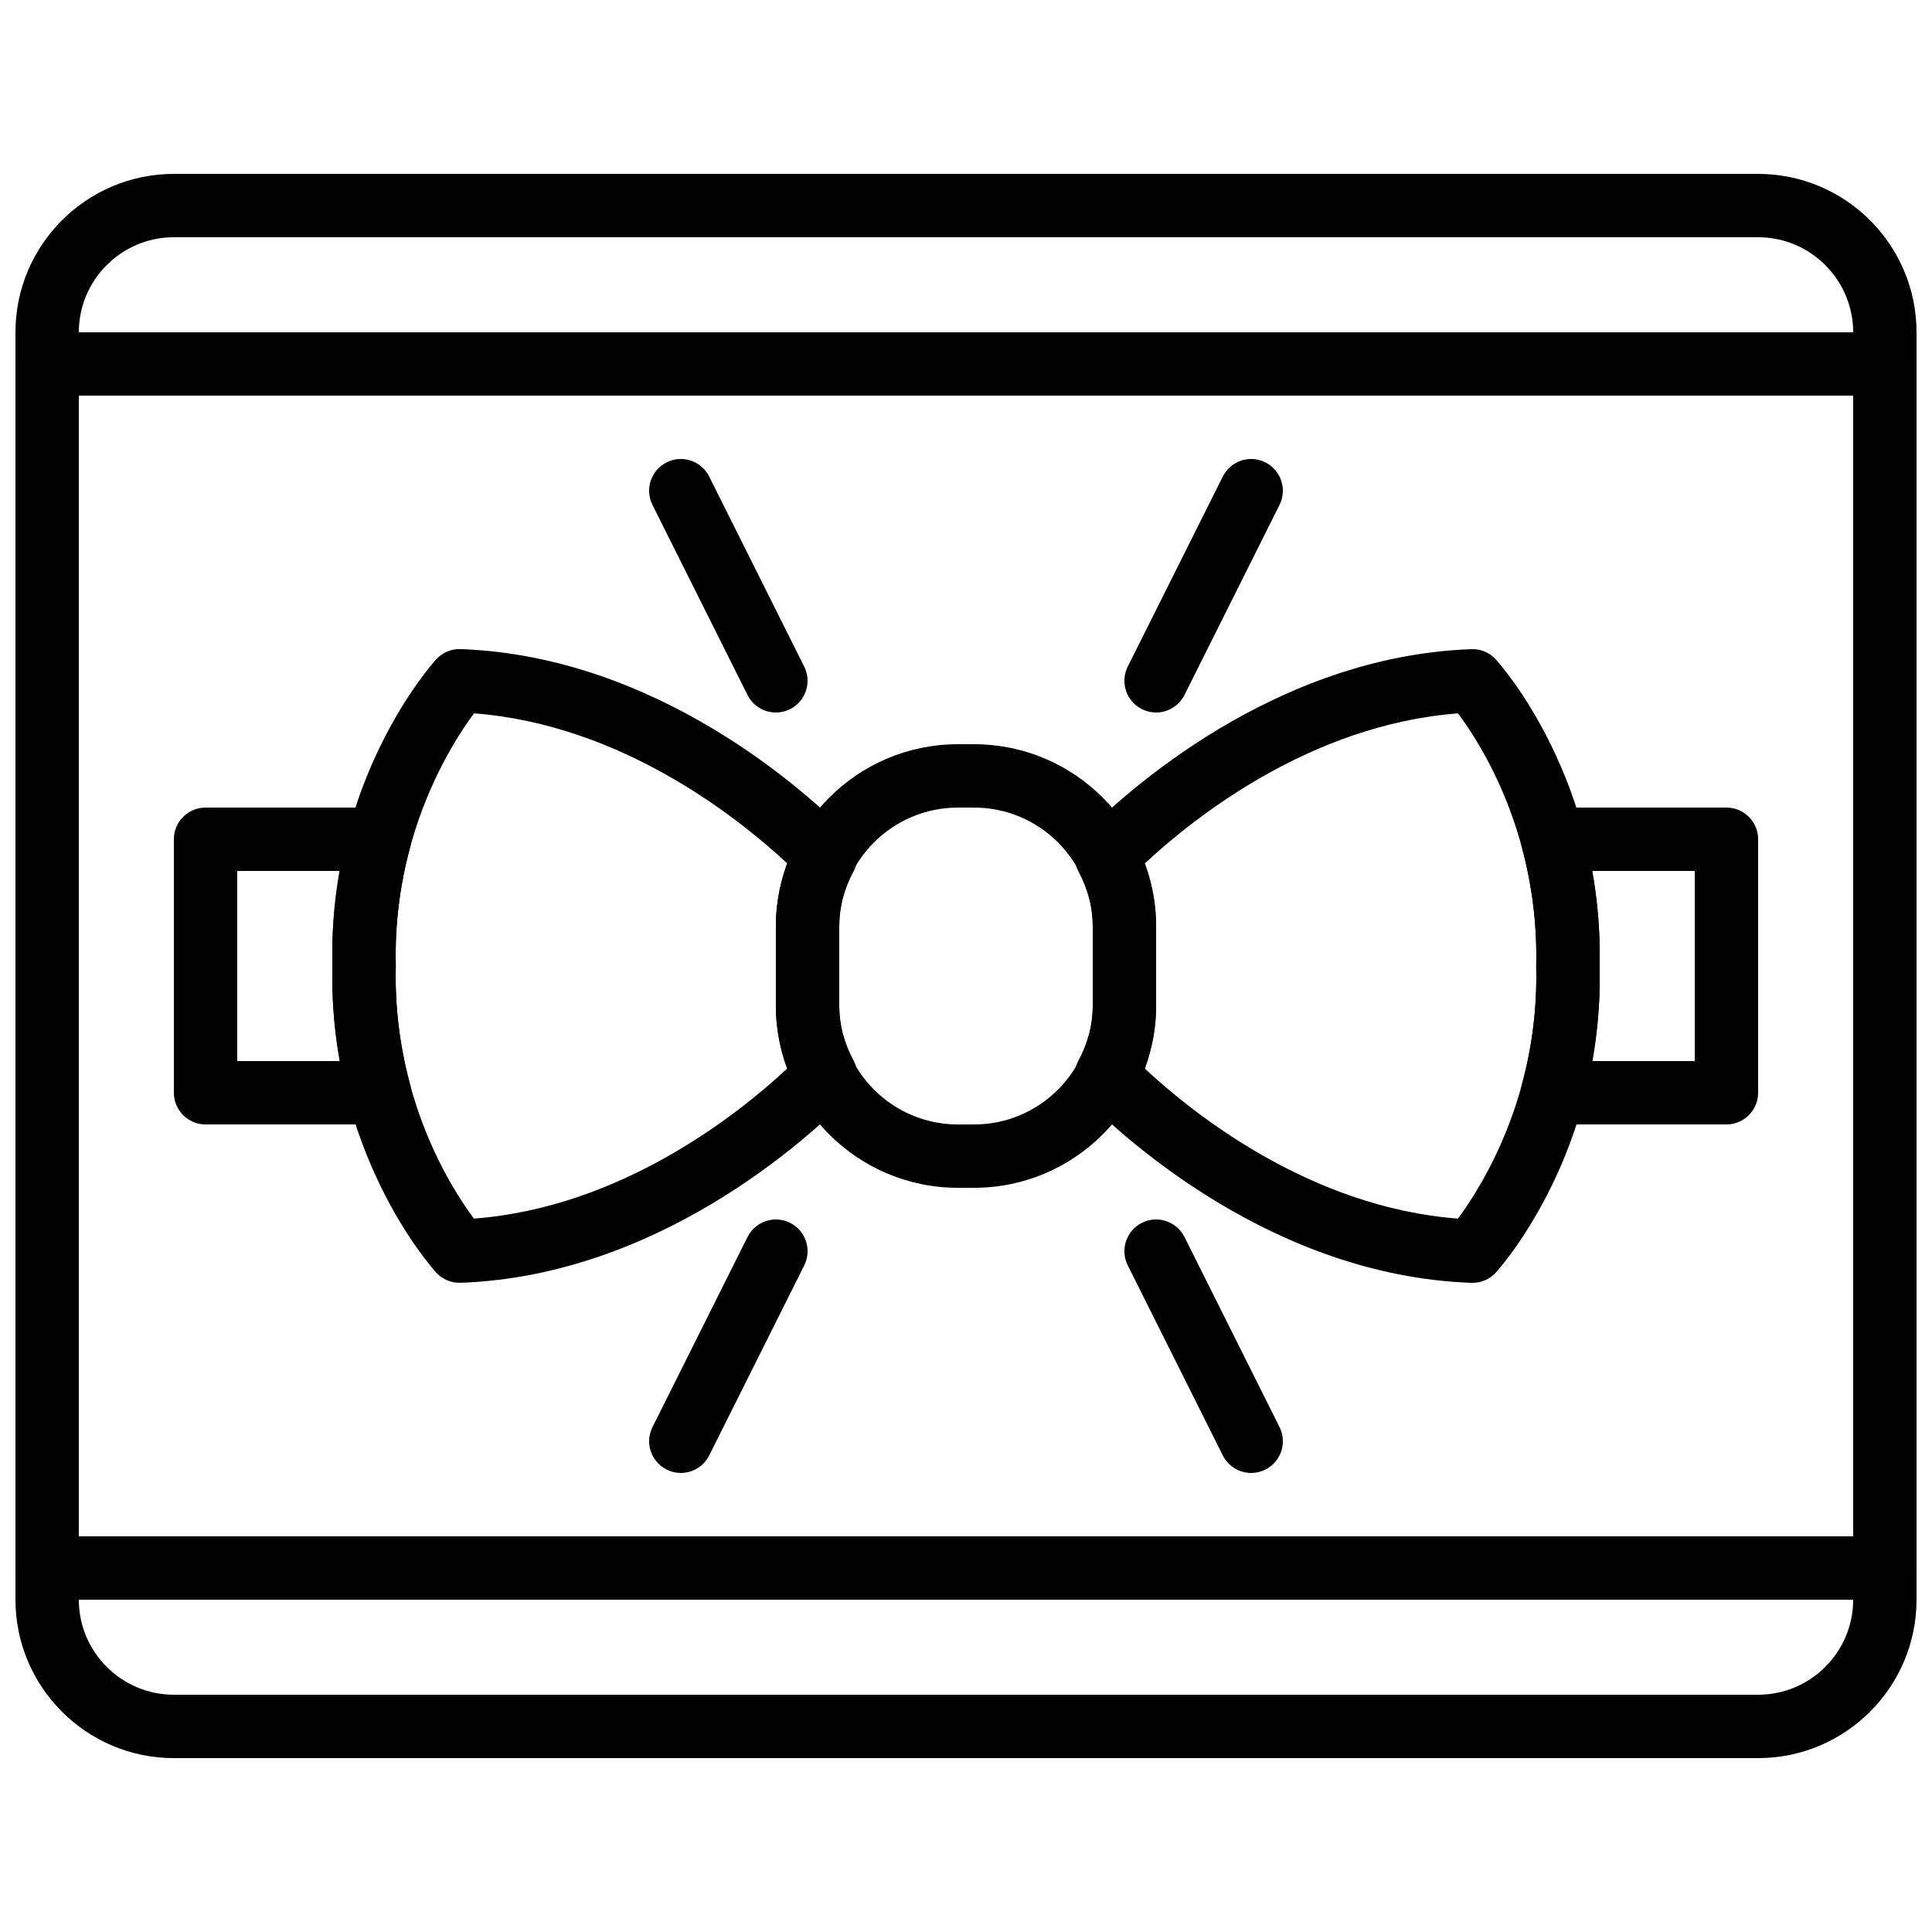
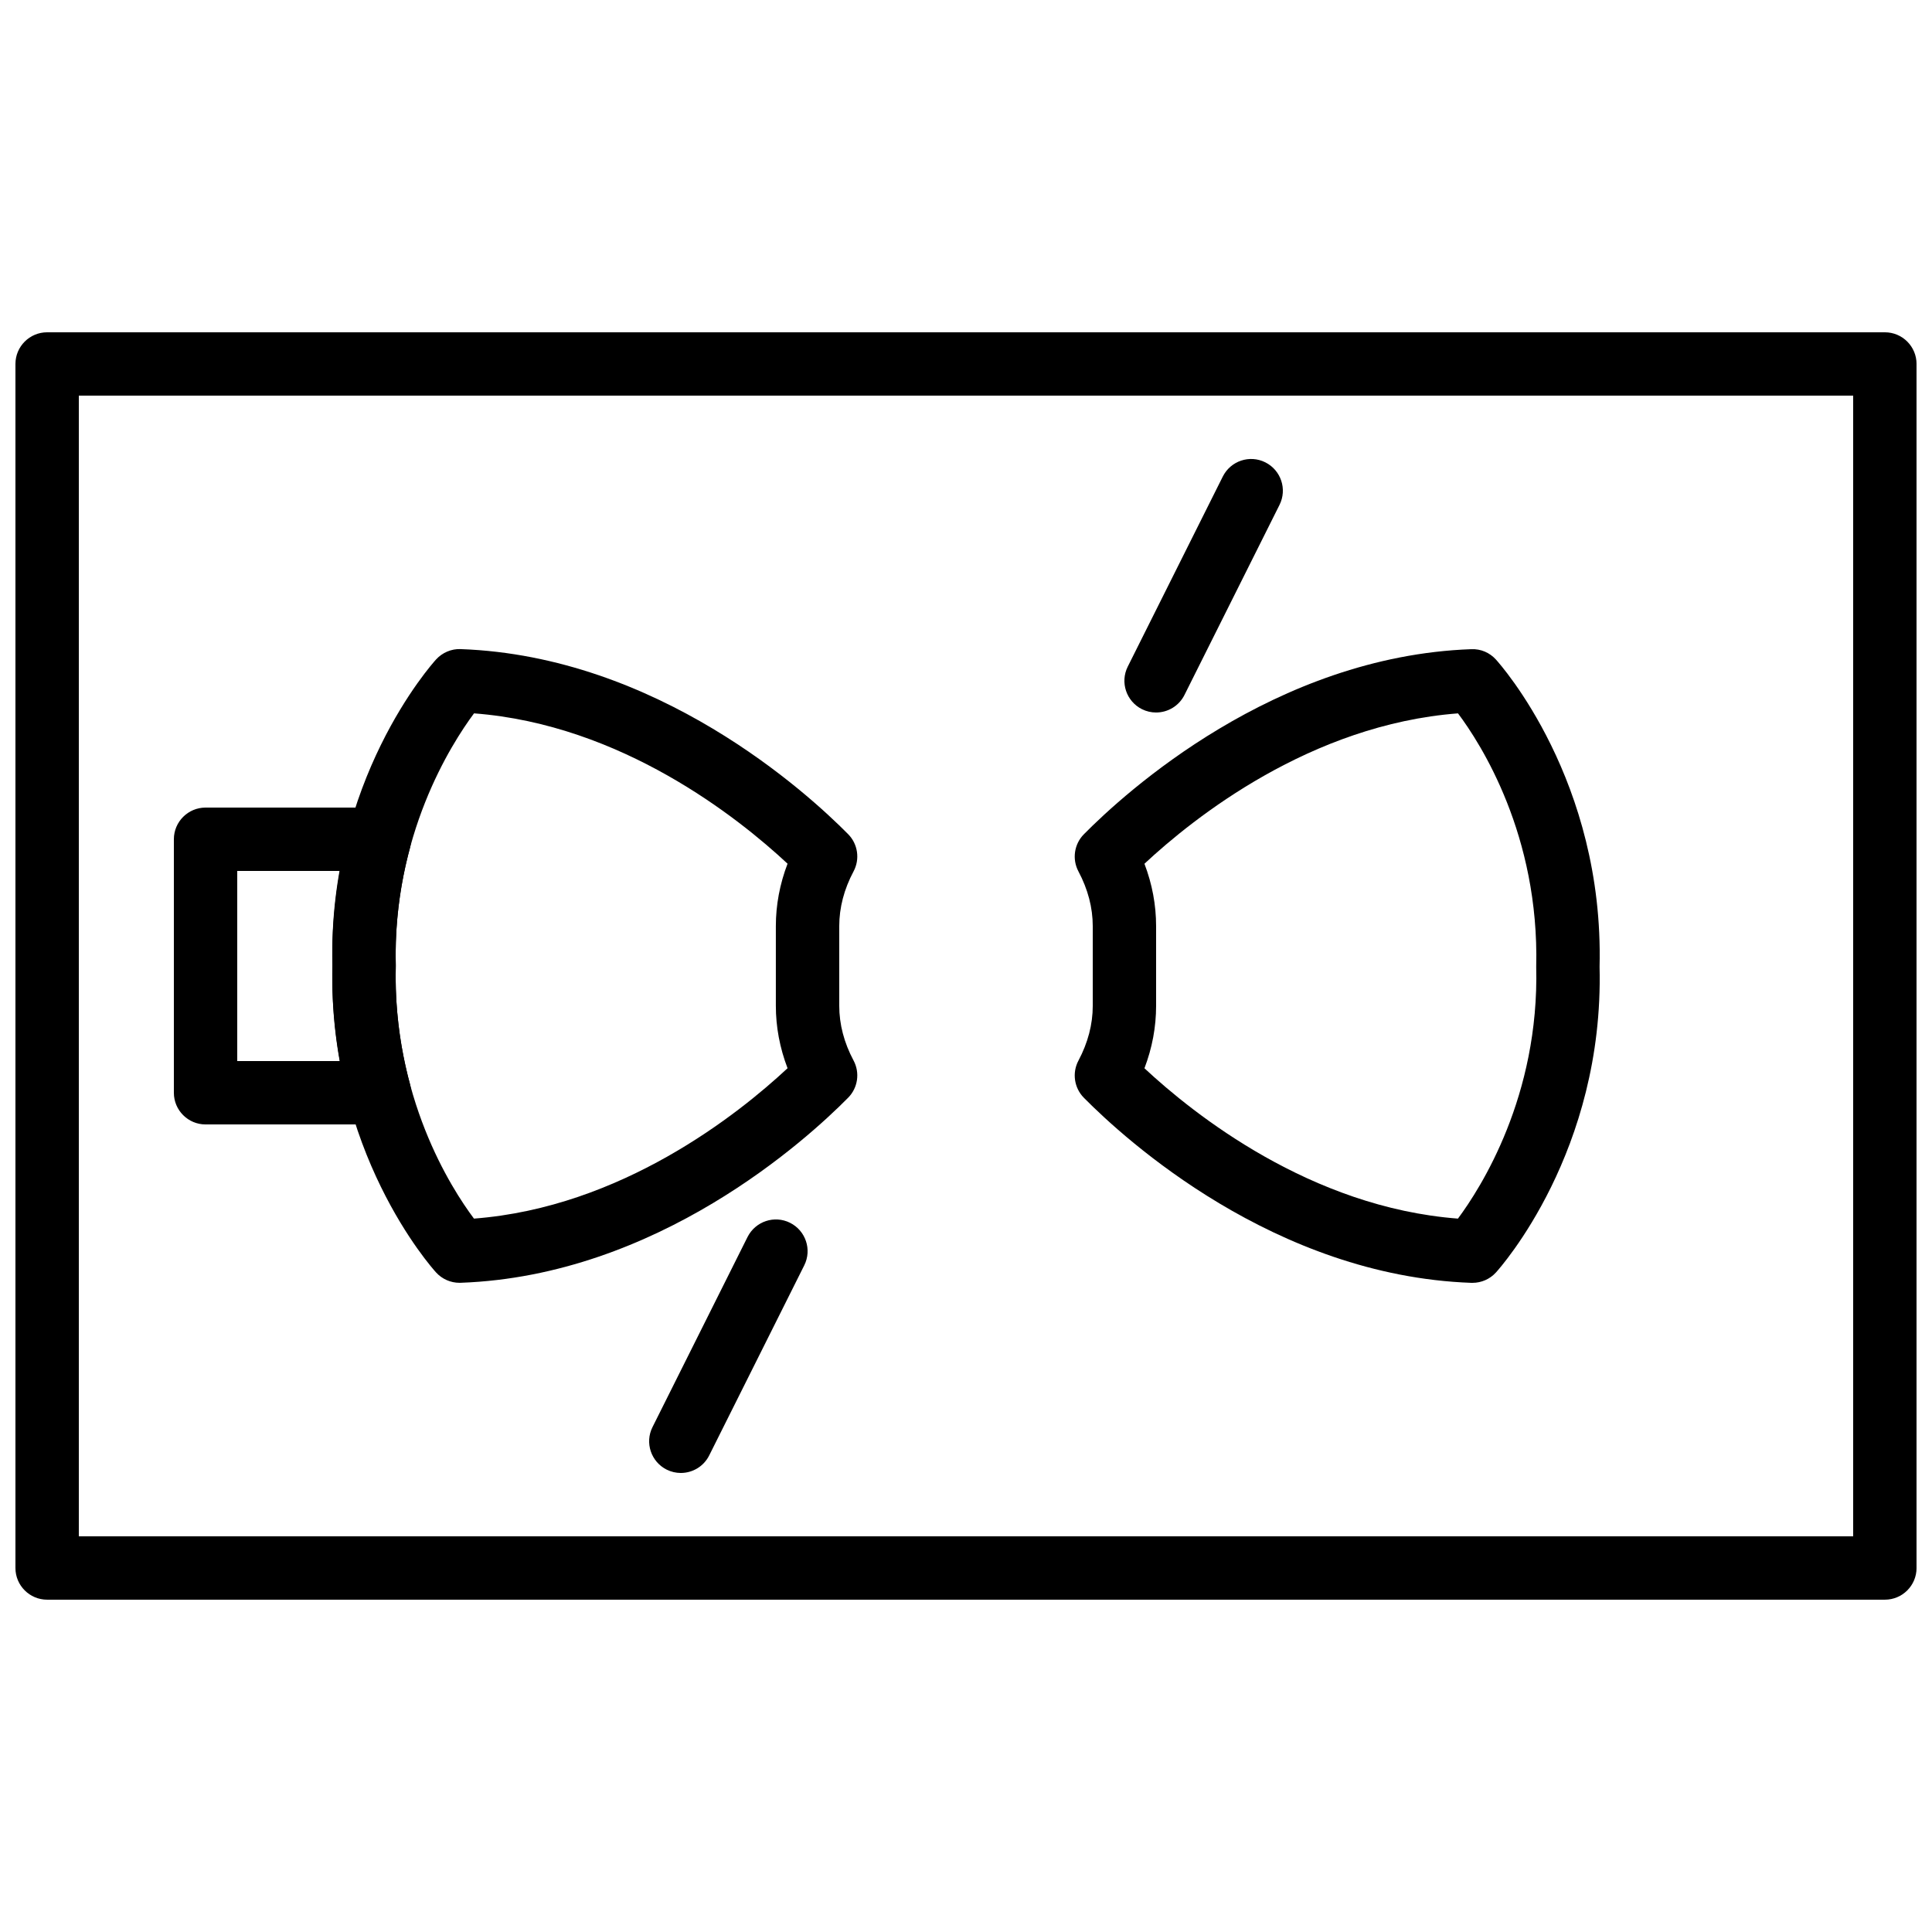
<svg xmlns="http://www.w3.org/2000/svg" width="800px" height="800px" version="1.1" viewBox="144 144 512 512">
  <defs>
    <clipPath id="b">
-       <path d="m148.09 190h503.81v420h-503.81z" />
-     </clipPath>
+       </clipPath>
    <clipPath id="a">
      <path d="m148.09 232h503.81v336h-503.81z" />
    </clipPath>
  </defs>
-   <path d="m397.84 358.02c-17.332 0-31.43 14.098-31.43 31.438v21.094c0 17.336 14.098 31.438 31.43 31.438h4.309c17.336 0 31.438-14.102 31.438-31.438v-21.094c0-17.34-14.102-31.438-31.438-31.438zm4.309 100.76h-4.309c-26.594 0-48.223-21.641-48.223-48.23v-21.094c0-26.594 21.629-48.23 48.223-48.23h4.309c26.59 0 48.23 21.637 48.23 48.23v21.094c0 26.59-21.641 48.23-48.23 48.23z" fill-rule="evenodd" />
  <path d="m269.62 333.05c-6.051 8.137-21.578 32.461-20.738 66.738-0.848 34.844 14.652 59.055 20.723 67.156 39.027-2.981 69.988-27.617 83.105-39.852-2.059-5.391-3.102-10.934-3.102-16.551v-21.102c0-5.617 1.043-11.16 3.102-16.551-13.117-12.223-44.059-36.867-83.09-39.84m-3.844 150.91c-2.367 0-4.625-1-6.215-2.746-1.176-1.293-28.684-32.133-27.465-81.43-1.219-48.887 26.289-79.723 27.465-81.016 1.656-1.82 4.098-2.856 6.508-2.746 52.18 1.867 91.793 38.016 102.7 49.047 2.578 2.613 3.164 6.602 1.441 9.84-2.527 4.746-3.801 9.633-3.801 14.527v21.102c0 4.906 1.273 9.793 3.801 14.527 1.723 3.242 1.137 7.231-1.441 9.84-10.902 11.035-50.516 47.184-102.7 49.047-0.102 0.008-0.199 0.008-0.293 0.008" fill-rule="evenodd" />
  <path d="m447.29 427.1c13.117 12.227 44.059 36.863 83.078 39.844 6.055-8.137 21.59-32.461 20.742-66.738 0.848-34.848-14.645-59.047-20.727-67.156-39.027 2.981-69.977 27.617-83.094 39.852 2.059 5.391 3.09 10.934 3.09 16.551v21.102c0 5.617-1.031 11.156-3.09 16.547m86.934 56.863h-0.305c-52.168-1.863-91.785-38.012-102.68-49.043-2.578-2.613-3.164-6.602-1.445-9.844 2.519-4.742 3.797-9.629 3.797-14.523v-21.102c0-4.898-1.277-9.785-3.797-14.527-1.719-3.242-1.133-7.231 1.445-9.84 10.898-11.035 50.516-47.184 102.68-49.047 2.512-0.102 4.863 0.914 6.516 2.746 1.168 1.285 28.676 32.125 27.469 81.422 1.207 48.887-26.301 79.73-27.469 81.016-1.594 1.754-3.852 2.742-6.211 2.742" fill-rule="evenodd" />
  <path d="m206.87 425.19h27.207c-1.512-8.336-2.176-16.773-1.98-25.188-0.195-8.414 0.469-16.855 1.98-25.191h-27.207zm37.703 16.797h-46.098c-4.637 0-8.398-3.762-8.398-8.398v-67.176c0-4.633 3.762-8.395 8.398-8.395h46.098c2.609 0 5.078 1.215 6.668 3.289 1.586 2.082 2.113 4.777 1.434 7.297-2.769 10.246-4.047 20.734-3.785 31.188v0.418c-0.262 10.457 1.016 20.941 3.785 31.188 0.68 2.519 0.152 5.215-1.434 7.297-1.59 2.074-4.059 3.293-6.668 3.293z" fill-rule="evenodd" />
-   <path d="m565.93 425.19h27.199v-50.379h-27.207c1.527 8.387 2.191 16.887 1.984 25.391 0.207 8.215-0.457 16.637-1.977 24.988m35.594 16.797h-46.098c-2.609 0-5.078-1.219-6.668-3.301-1.586-2.074-2.121-4.769-1.434-7.297 2.769-10.203 4.047-20.699 3.785-31.188 0.262-10.891-1.016-21.387-3.785-31.59-0.688-2.527-0.152-5.223 1.434-7.297 1.59-2.082 4.059-3.297 6.668-3.297h46.098c4.644 0 8.398 3.762 8.398 8.395v67.176c0 4.637-3.754 8.398-8.398 8.398" fill-rule="evenodd" />
  <g clip-path="url(#b)">
    <path d="m190.08 206.87c-13.887 0-25.191 11.301-25.191 25.191v335.87c0 13.891 11.305 25.191 25.191 25.191h419.84c13.887 0 25.188-11.301 25.188-25.191v-335.87c0-13.891-11.301-25.191-25.188-25.191zm419.84 403.05h-419.84c-23.148 0-41.984-18.832-41.984-41.984v-335.87c0-23.152 18.836-41.984 41.984-41.984h419.84c23.148 0 41.98 18.832 41.98 41.984v335.87c0 23.152-18.832 41.984-41.98 41.984z" fill-rule="evenodd" />
  </g>
  <path d="m450.37 332.82c-1.258 0-2.543-0.285-3.746-0.883-4.144-2.082-5.832-7.121-3.762-11.27l25.191-50.379c2.082-4.148 7.113-5.844 11.27-3.762 4.148 2.082 5.836 7.121 3.762 11.27l-25.191 50.379c-1.477 2.949-4.441 4.644-7.523 4.644" fill-rule="evenodd" />
-   <path d="m349.62 332.82c-3.078 0-6.043-1.695-7.523-4.644l-25.188-50.379c-2.074-4.148-0.387-9.188 3.762-11.27 4.156-2.082 9.184-0.387 11.266 3.762l25.191 50.379c2.074 4.148 0.387 9.188-3.762 11.27-1.199 0.598-2.484 0.883-3.746 0.883" fill-rule="evenodd" />
-   <path d="m475.58 534.35c-3.082 0-6.043-1.695-7.523-4.644l-25.191-50.379c-2.07-4.148-0.383-9.188 3.762-11.27 4.16-2.082 9.188-0.379 11.27 3.762l25.191 50.383c2.074 4.144 0.387 9.184-3.762 11.266-1.199 0.598-2.484 0.883-3.746 0.883" fill-rule="evenodd" />
  <path d="m324.42 534.35c-1.258 0-2.543-0.285-3.742-0.883-4.148-2.082-5.836-7.121-3.762-11.266l25.188-50.383c2.086-4.141 7.113-5.844 11.27-3.762 4.148 2.082 5.836 7.121 3.762 11.27l-25.191 50.379c-1.477 2.949-4.441 4.644-7.523 4.644" fill-rule="evenodd" />
  <g clip-path="url(#a)">
    <path d="m164.89 551.14h470.22v-302.29h-470.22zm478.62 16.793h-487.02c-4.637 0-8.398-3.762-8.398-8.395v-319.08c0-4.633 3.762-8.395 8.398-8.395h487.02c4.641 0 8.395 3.762 8.395 8.395v319.08c0 4.633-3.754 8.395-8.395 8.395z" fill-rule="evenodd" />
  </g>
</svg>